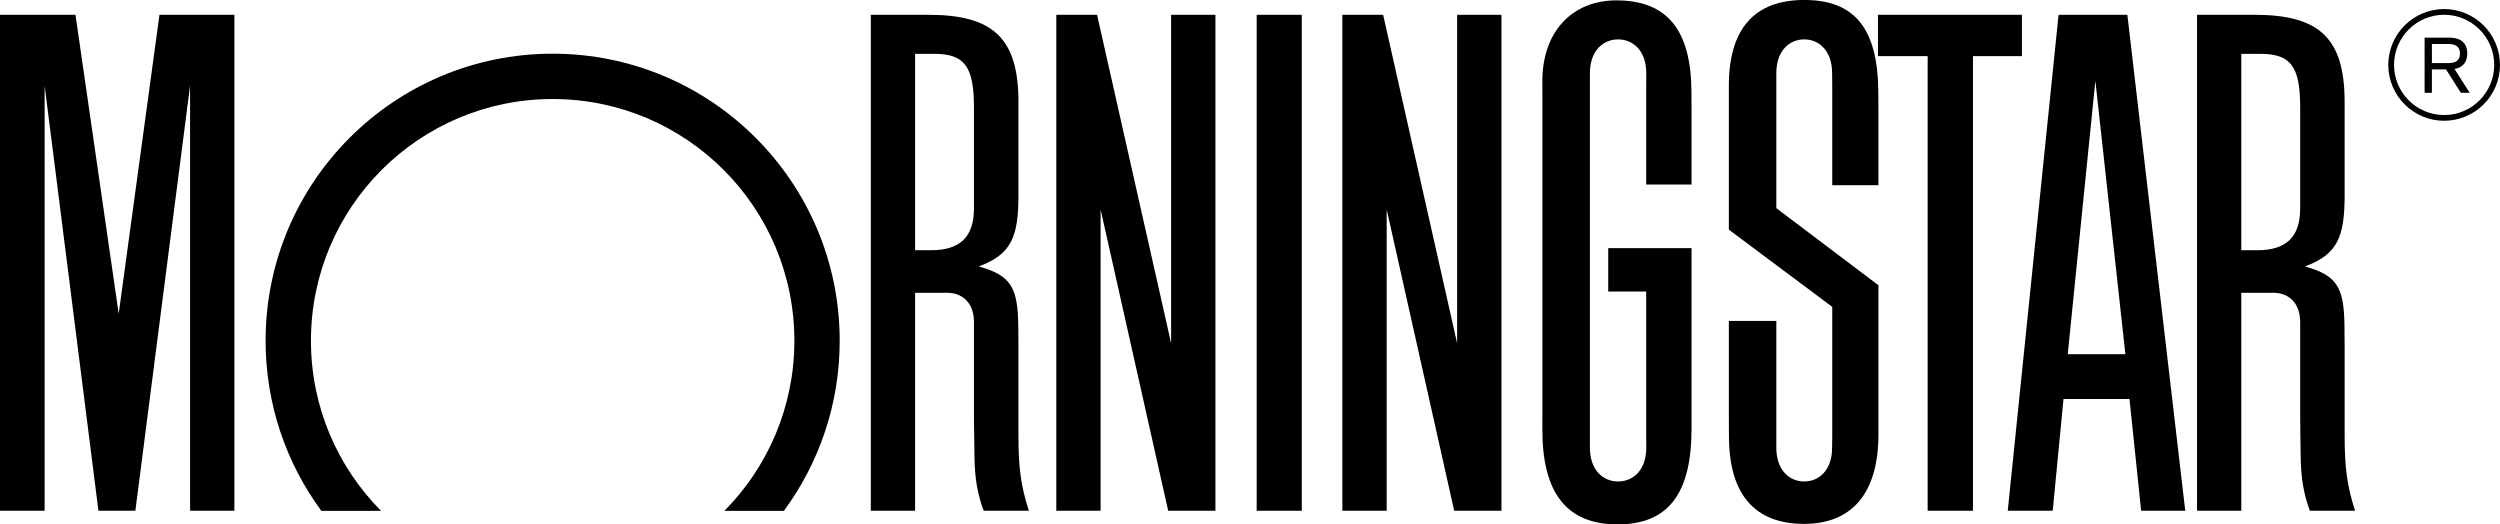
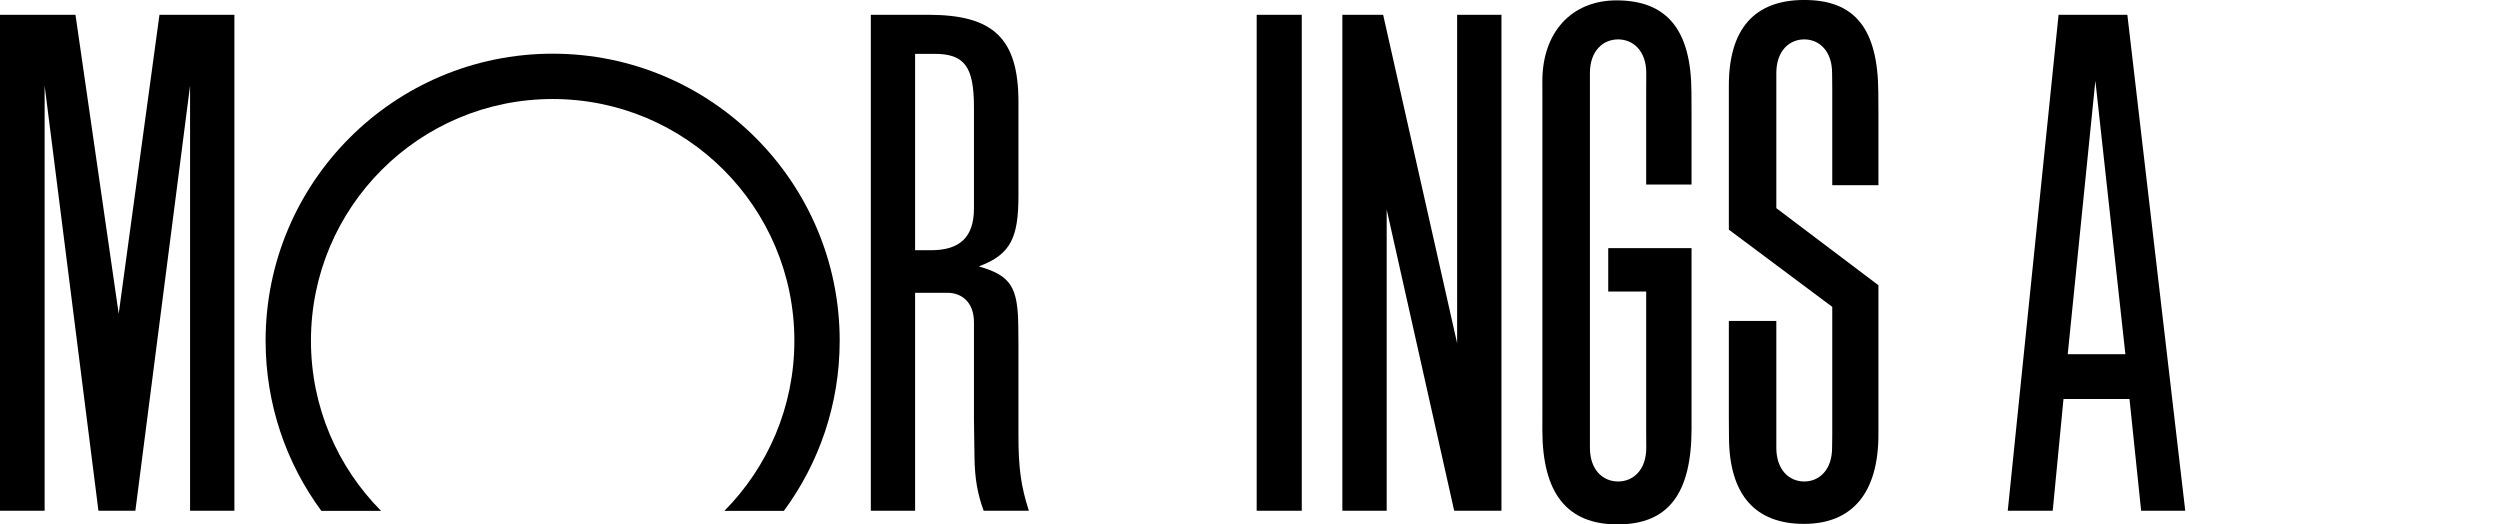
<svg xmlns="http://www.w3.org/2000/svg" viewBox="0 0 270.013 56.638" height="56.638" width="270.013" xml:space="preserve" version="1.1" id="svg2">
  <g transform="matrix(1.25,0,0,-1.25,0,56.638)" id="g10">
    <g transform="scale(0.1,0.1)" id="g12">
      <path id="path14" style="fill:black;fill-opacity:1;fill-rule:nonzero;stroke:none" d="m 1085.82,11.797 38.961,0 0,428.52 -38.961,0 0,-428.52 z" />
-       <path id="path16" style="fill:black;fill-opacity:1;fill-rule:nonzero;stroke:none" d="m 1622.64,440.316 124.39,0 0,-35.711 -42.3,0 0,-392.808 -39.16,0 0,392.808 -42.93,0 0,35.711" />
-       <path id="path18" style="fill:black;fill-opacity:1;fill-rule:nonzero;stroke:none" d="m 1050.18,440.316 0,-428.519 -40.82,0 -58.387,260.293 0,-260.293 -38.282,0 0,428.519 35.223,0 63.976,-283.793 0,283.793 38.29,0" />
      <path id="path20" style="fill:black;fill-opacity:1;fill-rule:nonzero;stroke:none" d="m 202.523,440.316 0,-428.519 -38.293,0 0,367.328 -47.265,-367.328 -31.91,0 -46.496,367.328 0,-367.328 -38.559,0 0,428.519 65.219,0 37.344,-258.312 35.226,258.312 64.734,0" />
      <path id="path22" style="fill:black;fill-opacity:1;fill-rule:nonzero;stroke:none" d="m 677.309,11.688 c 30.312,41.156 48.222,91.965 48.222,147.024 0,136.953 -111.043,248.004 -248.004,248.004 -136.98,0 -248.035,-111.051 -248.035,-248.004 0,-55.02 17.895,-105.898 48.18,-147.024 l 51.586,0 c -37.449,37.766 -60.586,89.629 -60.586,147.024 0,115.32 93.5,208.832 208.855,208.832 115.328,0 208.844,-93.512 208.844,-208.832 0,-57.316 -23.094,-109.258 -60.469,-147.024 l 51.407,0" />
      <path id="path24" style="fill:black;fill-opacity:1;fill-rule:nonzero;stroke:none" d="m 1836.42,147.063 -25.93,236.246 -23.88,-236.246 49.81,0 z m 51.73,-135.266 -38.12,0 -10.05,96.531 -57.04,0 -9.31,-96.531 -38.85,0 43.91,428.519 59.43,0 50.03,-428.519" />
      <path id="path26" style="fill:black;fill-opacity:1;fill-rule:nonzero;stroke:none" d="m 1422.45,66.269 c 0,-19.336 -11.34,-29.18 -24.35,-29.18 -13,0 -24.35,9.844 -24.35,29.18 l 0,323.637 c 0,19.297 11.35,29.16 24.35,29.16 13.01,0 24.35,-9.863 24.35,-29.16 l -0.08,-15.472 0,-80.789 39.2,0 0,62.289 -0.1,17.988 c -0.27,53.414 -21.15,78.855 -64.73,78.855 -38.82,0 -64.08,-27.527 -64.08,-69.781 l 0.04,-15.734 0,-268.239 -0.04,-17.344 C 1332.66,26.797 1354,0 1397.69,0 c 43.57,0 63.88,26.309 63.88,82.812 l 0,155.899 -71.99,0 0,-37.527 32.79,0 0,-120.704 0.08,-14.211" />
      <path id="path28" style="fill:black;fill-opacity:1;fill-rule:nonzero;stroke:none" d="m 1583.14,76.555 0,111.406 -89.34,66.707 0,124.492 c 0,48.926 22.05,73.965 65.18,73.965 43.75,0 63.66,-24.848 63.96,-79.832 l 0.1,-17.098 0,-63.136 -39.9,0 0,84.699 -0.12,12.148 c 0,19.297 -11.24,29.16 -24.08,29.16 -12.89,0 -24.12,-9.863 -24.12,-29.16 l 0,-116.664 88.22,-66.594 0,-128.843 c 0,-50.402 -22.42,-77.355 -64.33,-77.355 -42.44,0 -64.53,25.449 -64.8,74.562 l -0.11,16.961 0,83.847 41.02,0 0,-109.55 c 0,-19.336 11.23,-29.18 24.12,-29.18 12.84,0 24.08,9.844 24.08,29.18 l 0.12,10.285" />
      <path id="path30" style="fill:black;fill-opacity:1;fill-rule:nonzero;stroke:none" d="m 790.68,406.582 0,-169.687 13.75,0 c 25.234,0 37.109,11.582 37.109,36.179 l 0,87.328 c 0,35.176 -8.137,46.18 -34.18,46.18 l -16.679,0 z m 98.3,-394.785 -39.042,0 c -5.352,14.441 -7.696,27.969 -7.942,46.102 l -0.312,21.938 -0.145,11.082 0,83.66 c 0,17.563 -10.684,25.551 -23.019,25.551 l -27.84,0 0,-188.332 -38.262,0 0,428.519 49.91,0 c 56.067,0 77.649,-20.492 77.649,-75.336 l 0,-80.449 c 0,-36.047 -6.036,-51.179 -34.239,-61.582 0.399,-0.129 0.789,-0.273 1.192,-0.398 26.629,-7.778 32.597,-17.895 32.898,-51.672 l 0.149,-15.566 0,-78.235 c 0,-28.492 2.136,-43.941 9.003,-65.281" />
-       <path id="path32" style="fill:black;fill-opacity:1;fill-rule:nonzero;stroke:none" d="m 1936.58,406.582 0,-169.687 13.77,0 c 25.25,0 37.11,11.582 37.11,36.179 l 0,87.328 c 0,35.176 -8.14,46.18 -34.22,46.18 l -16.66,0 z m 98.3,-394.785 -39.05,0 c -5.35,14.441 -7.68,27.969 -7.94,46.102 l -0.32,21.938 -0.11,11.082 0,83.66 c 0,17.563 -10.71,25.551 -23.06,25.551 l -27.82,0 0,-188.332 -38.26,0 0,428.519 49.91,0 c 56.09,0 77.63,-20.492 77.63,-75.336 l 0,-80.449 c 0,-36.047 -6.01,-51.179 -34.2,-61.582 0.37,-0.129 0.79,-0.273 1.16,-0.398 26.61,-7.778 32.63,-17.895 32.91,-51.672 l 0.13,-15.566 0,-78.235 c 0,-28.492 2.16,-43.941 9.02,-65.281" />
      <path id="path34" style="fill:black;fill-opacity:1;fill-rule:nonzero;stroke:none" d="m 1297.32,440.316 0,-428.519 -40.84,0 -58.33,260.293 0,-260.293 -38.3,0 0,428.519 35.24,0 63.93,-283.793 0,283.793 38.3,0" />
-       <path id="path36" style="fill:black;fill-opacity:1;fill-rule:nonzero;stroke:none" d="m 2068.55,397.027 c 0,23.883 19.39,43.309 43.27,43.309 23.9,0 43.29,-19.426 43.29,-43.309 0,-23.886 -19.39,-43.316 -43.29,-43.316 -23.88,0 -43.27,19.43 -43.27,43.316 z m -4.98,0 c 0,-26.617 21.63,-48.273 48.25,-48.273 26.61,0 48.28,21.656 48.28,48.273 0,26.61 -21.67,48.266 -48.28,48.266 -26.62,0 -48.25,-21.656 -48.25,-48.266" />
-       <path id="path38" style="fill:black;fill-opacity:1;fill-rule:nonzero;stroke:none" d="m 2101.26,398.621 14.24,0 c 5.89,0 10.03,1.887 10.03,8.227 0,6.3 -4.14,8.234 -10.03,8.234 l -14.24,0 0,-16.461 z m -6.3,21.957 21.52,0 c 7.5,0 15.34,-2.871 15.34,-13.73 0,-6.086 -2.75,-11.961 -11.04,-13.309 l 13.12,-20.594 -7.62,0 -12.84,20.2 -12.18,0 0,-20.2 -6.3,0 0,47.633" />
    </g>
  </g>
</svg>